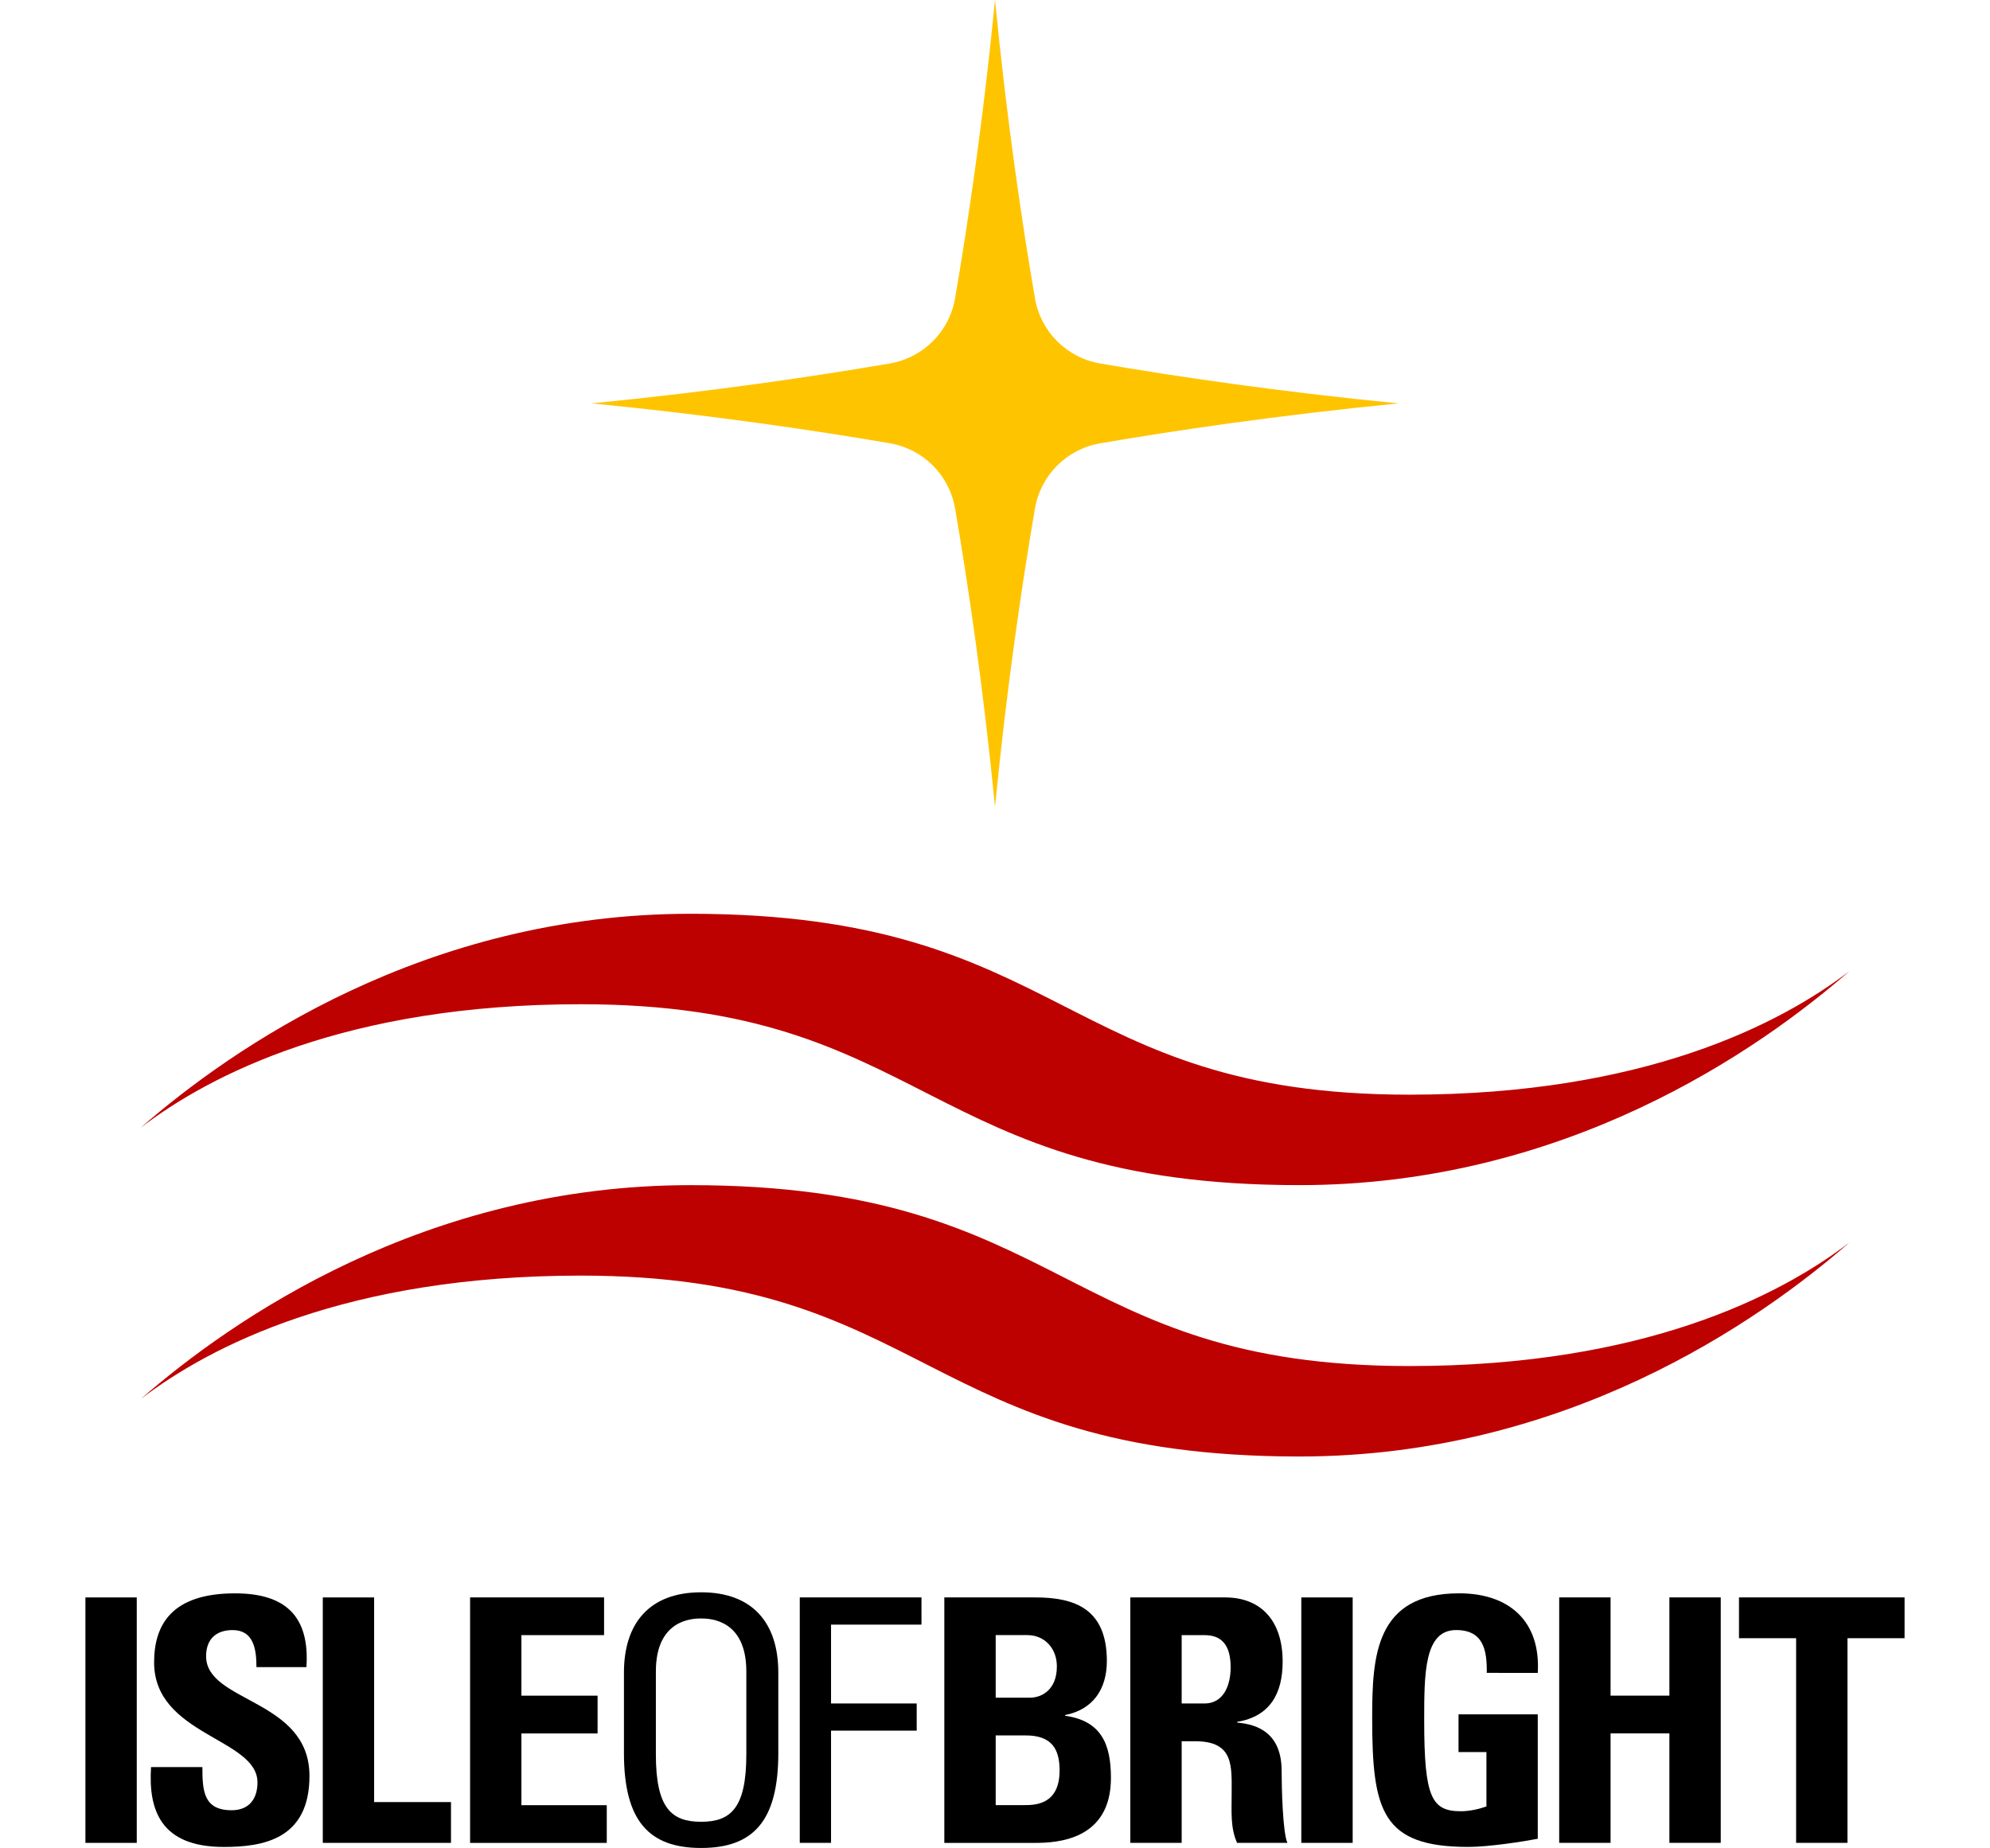
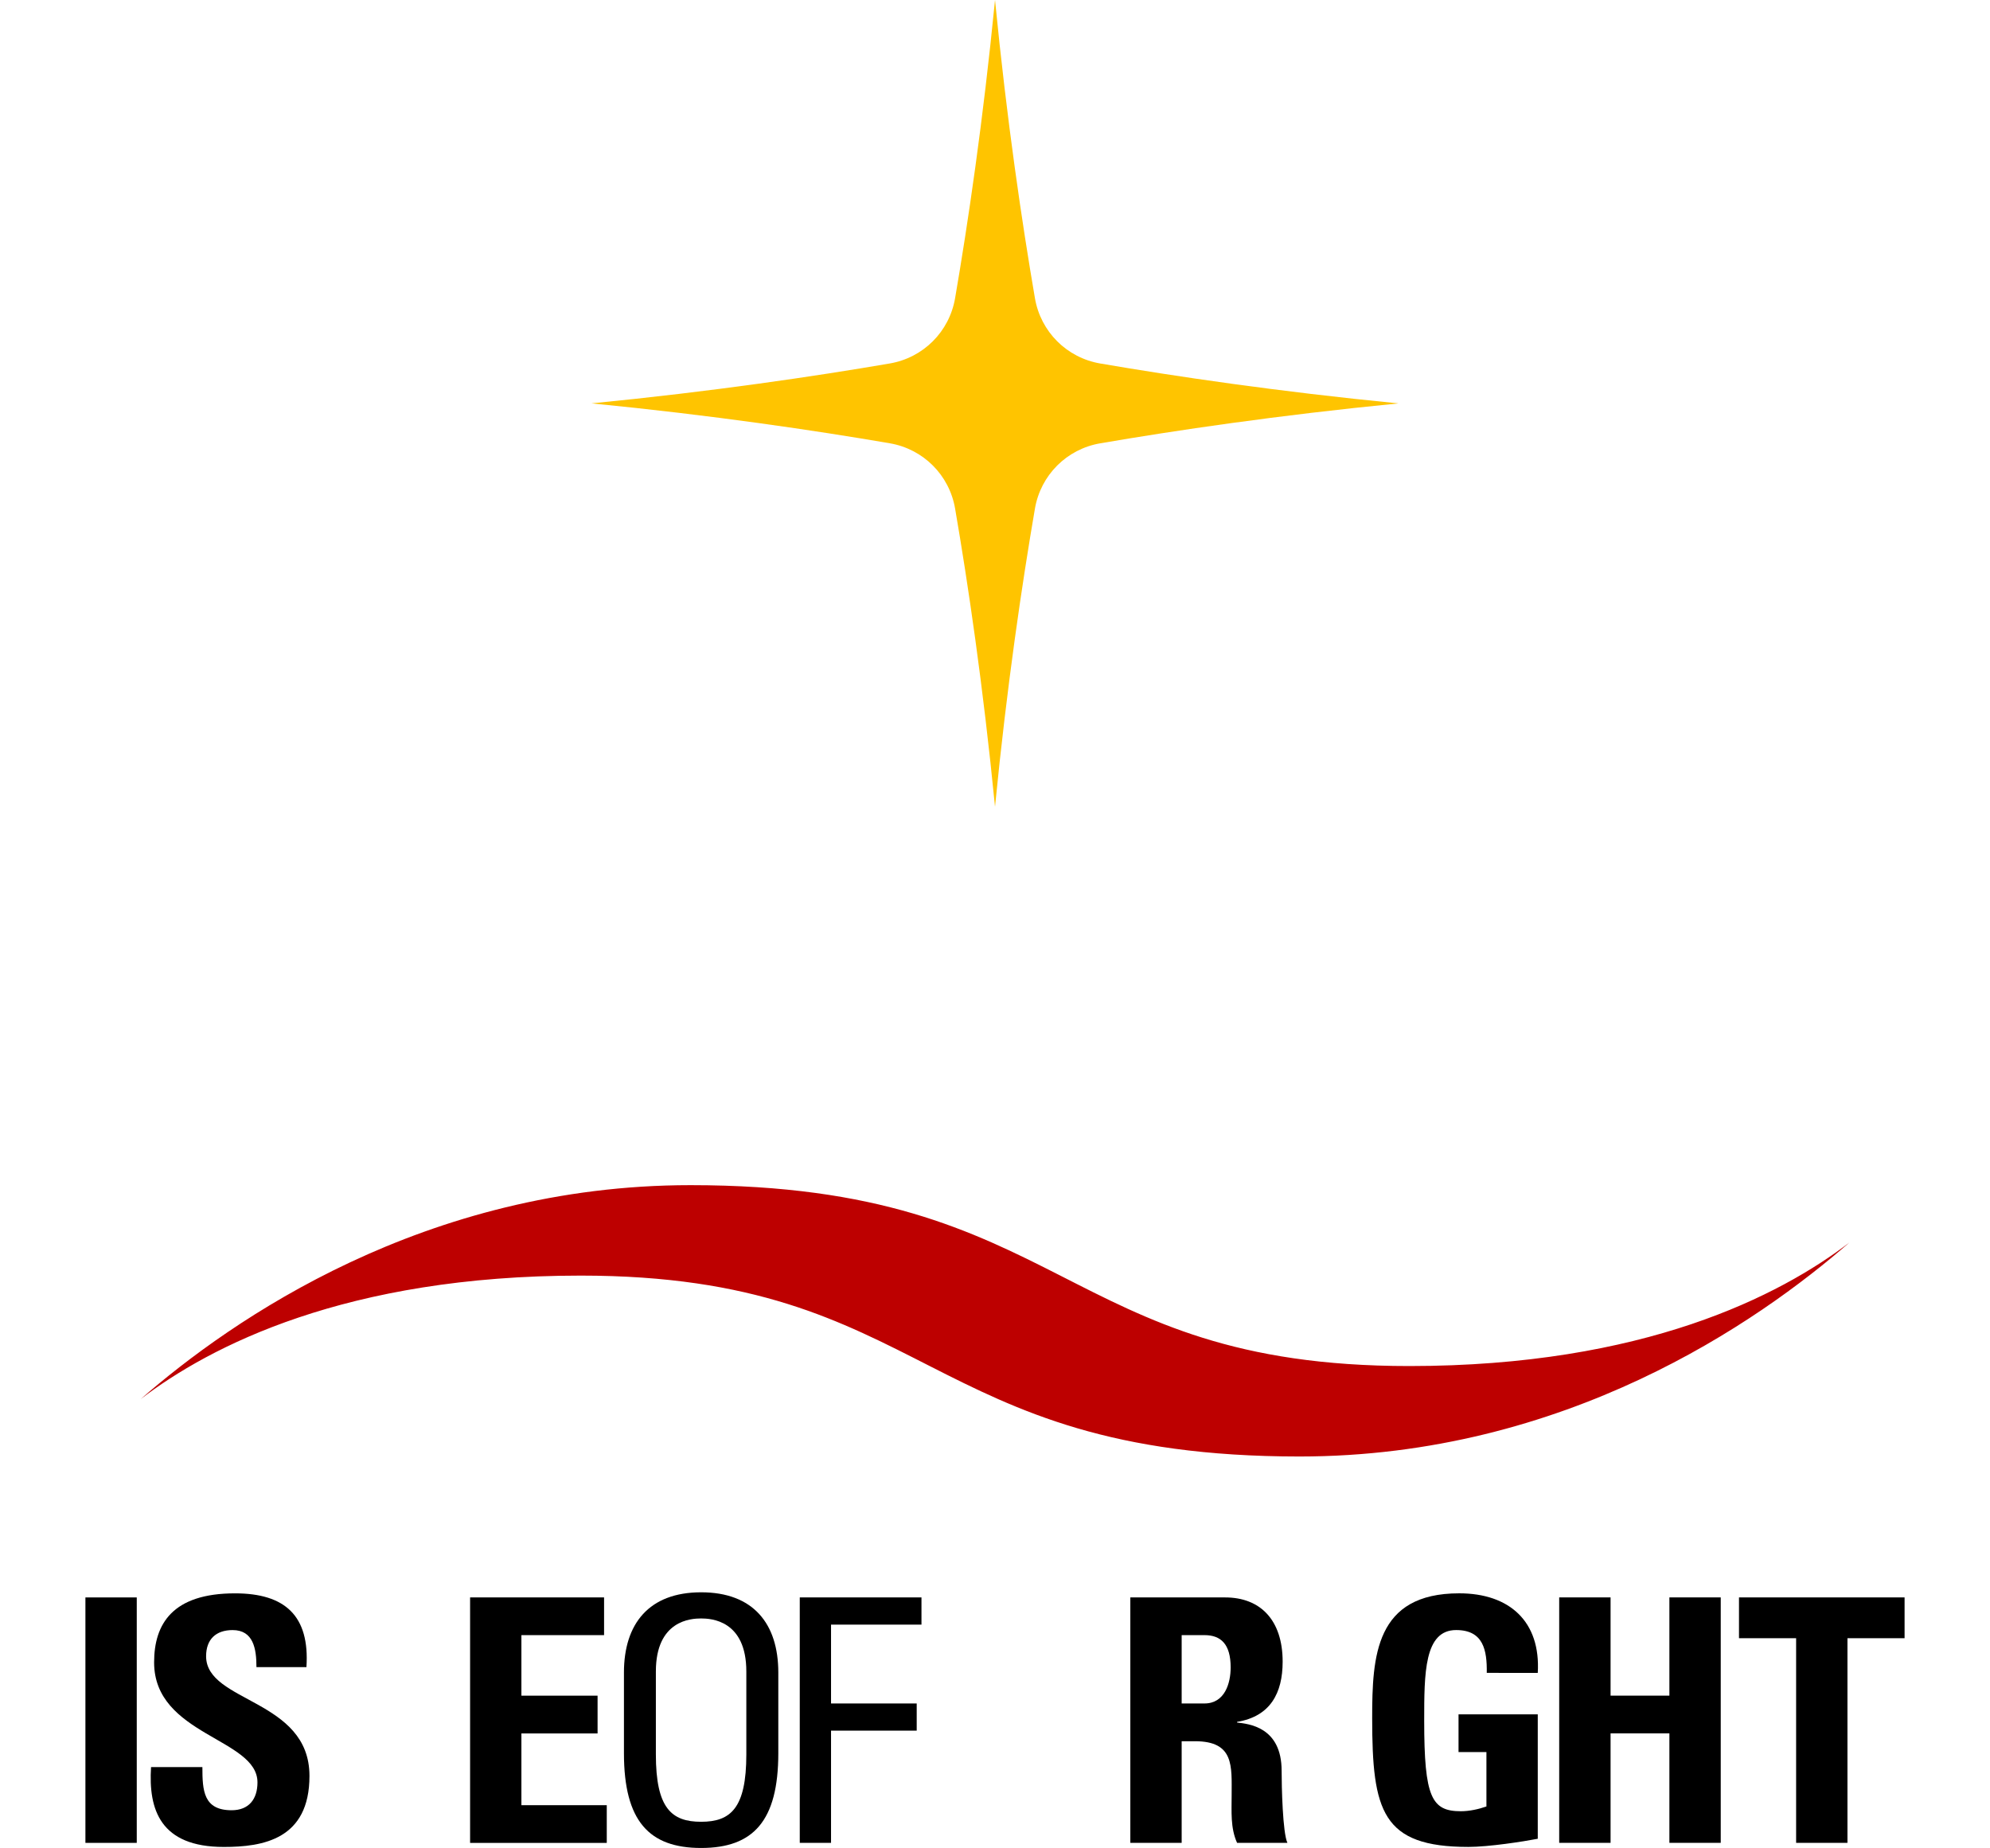
<svg xmlns="http://www.w3.org/2000/svg" version="1.1" id="圖層_1" x="0px" y="0px" width="70.195px" height="65.195px" viewBox="0 0 70.195 65.195" style="enable-background:new 0 0 70.195 65.195;" xml:space="preserve">
  <style type="text/css">
	.st0{fill:#FFC400;}
	.st1{fill:#BD0000;}
</style>
  <path class="st0" d="M35.098,28.462c-0.42-4.278-0.956-7.891-1.408-10.519  c-0.203-1.183-1.121-2.101-2.304-2.304c-2.629-0.451-6.243-0.988-10.52-1.408  c4.278-0.42,7.892-0.957,10.52-1.408c1.183-0.203,2.101-1.121,2.304-2.304  C34.141,7.892,34.678,4.278,35.098,0c0.42,4.278,0.957,7.892,1.408,10.52  c0.203,1.183,1.121,2.101,2.304,2.304c2.628,0.451,6.242,0.988,10.519,1.408  c-4.278,0.42-7.891,0.957-10.519,1.408c-1.183,0.203-2.101,1.121-2.304,2.304  C36.055,20.571,35.518,24.185,35.098,28.462z" />
  <g>
-     <path class="st1" d="M24.358,32.238c-9.369,0-16.181,4.742-19.398,7.55   c2.441-1.869,7.246-4.359,15.525-4.359c12.32,0,12.055,6.382,25.353,6.382   c9.369,0,16.181-4.742,19.398-7.55c-2.441,1.869-7.246,4.359-15.525,4.359   C37.391,38.62,37.656,32.238,24.358,32.238z" />
-   </g>
+     </g>
  <g>
    <path class="st1" d="M24.358,41.812c-9.369,0-16.181,4.742-19.398,7.55   c2.441-1.869,7.246-4.359,15.525-4.359c12.32,0,12.055,6.382,25.353,6.382   c9.369,0,16.181-4.742,19.398-7.55c-2.441,1.869-7.246,4.359-15.525,4.359   C37.391,48.194,37.656,41.812,24.358,41.812z" />
  </g>
  <g>
    <path d="M3.013,65.016v-8.659h1.811v8.659H3.013z" />
    <path d="M7.894,65.16c-2.242,0-2.662-1.319-2.566-2.818h1.811   c0,0.827,0.036,1.523,1.032,1.523c0.611,0,0.911-0.396,0.911-0.983   c0-1.559-3.646-1.655-3.646-4.234c0-1.355,0.648-2.435,2.854-2.435   c1.764,0,2.639,0.792,2.519,2.603H9.046c0-0.647-0.107-1.307-0.84-1.307   c-0.587,0-0.936,0.324-0.936,0.923c0,1.643,3.646,1.5,3.646,4.222   C10.917,64.895,9.273,65.16,7.894,65.16z" />
-     <path d="M11.386,65.016v-8.659h1.811v7.22h2.711v1.439H11.386z" />
    <path d="M16.582,65.016v-8.659h4.726v1.331H18.392v2.135h2.687v1.332H18.392v2.531   h3.011v1.331H16.582z" />
    <path d="M22.009,61.85v-2.843c0-1.727,0.888-2.831,2.723-2.831   s2.722,1.104,2.722,2.831v2.843c0,2.398-0.887,3.346-2.722,3.346   S22.009,64.248,22.009,61.85z M26.326,61.897v-2.927   c0-1.811-1.247-1.871-1.595-1.871c-0.349,0-1.596,0.06-1.596,1.871v2.927   c0,1.895,0.552,2.375,1.596,2.375C25.774,64.272,26.326,63.792,26.326,61.897z" />
    <path d="M28.211,65.016v-8.659h4.293v0.959h-3.19v2.782h3.022v0.959h-3.022v3.958   H28.211z" />
-     <path d="M33.31,65.016v-8.659h3.214c1.38,0,2.519,0.396,2.519,2.243   c0,0.996-0.491,1.715-1.475,1.907v0.024c1.283,0.18,1.619,1.007,1.619,2.195   c0,2.195-1.907,2.291-2.675,2.291H33.31z M35.122,59.894h1.211   c0.396,0,0.947-0.264,0.947-1.104c0-0.636-0.432-1.104-1.043-1.104h-1.115V59.894   z M35.122,63.684h1.007c0.384,0,1.247-0.012,1.247-1.224   c0-0.768-0.287-1.235-1.199-1.235h-1.055V63.684z" />
    <path d="M41.682,65.016h-1.811v-8.659h3.346c1.235,0,2.027,0.792,2.027,2.267   c0,1.104-0.432,1.931-1.607,2.123v0.024c0.396,0.048,1.571,0.144,1.571,1.703   c0,0.552,0.036,2.183,0.204,2.542h-1.775c-0.24-0.528-0.192-1.115-0.192-1.679   c0-1.031,0.097-1.907-1.295-1.907h-0.468V65.016z M41.682,60.098h0.804   c0.72,0,0.924-0.719,0.924-1.271c0-0.828-0.349-1.14-0.924-1.14h-0.804V60.098   z" />
-     <path d="M45.902,65.016v-8.659h1.812v8.659H45.902z" />
    <path d="M52.444,59.019c0.012-0.804-0.12-1.511-1.08-1.511   c-1.127,0-1.127,1.523-1.127,3.202c0,2.71,0.264,3.19,1.295,3.19   c0.3,0,0.624-0.072,0.9-0.168v-1.919h-0.984v-1.332h2.795v4.39   c-0.492,0.096-1.728,0.288-2.446,0.288c-3.047,0-3.395-1.259-3.395-4.545   c0-2.183,0.108-4.402,3.07-4.402c1.775,0,2.879,0.996,2.771,2.807H52.444z" />
    <path d="M58.886,59.822v-3.466h1.811v8.659h-1.811v-3.862h-2.075v3.862h-1.812v-8.659   h1.812v3.466H58.886z" />
    <path d="M67.182,56.356v1.439h-2.015v7.22H63.356v-7.22h-2.015v-1.439H67.182z" />
  </g>
</svg>